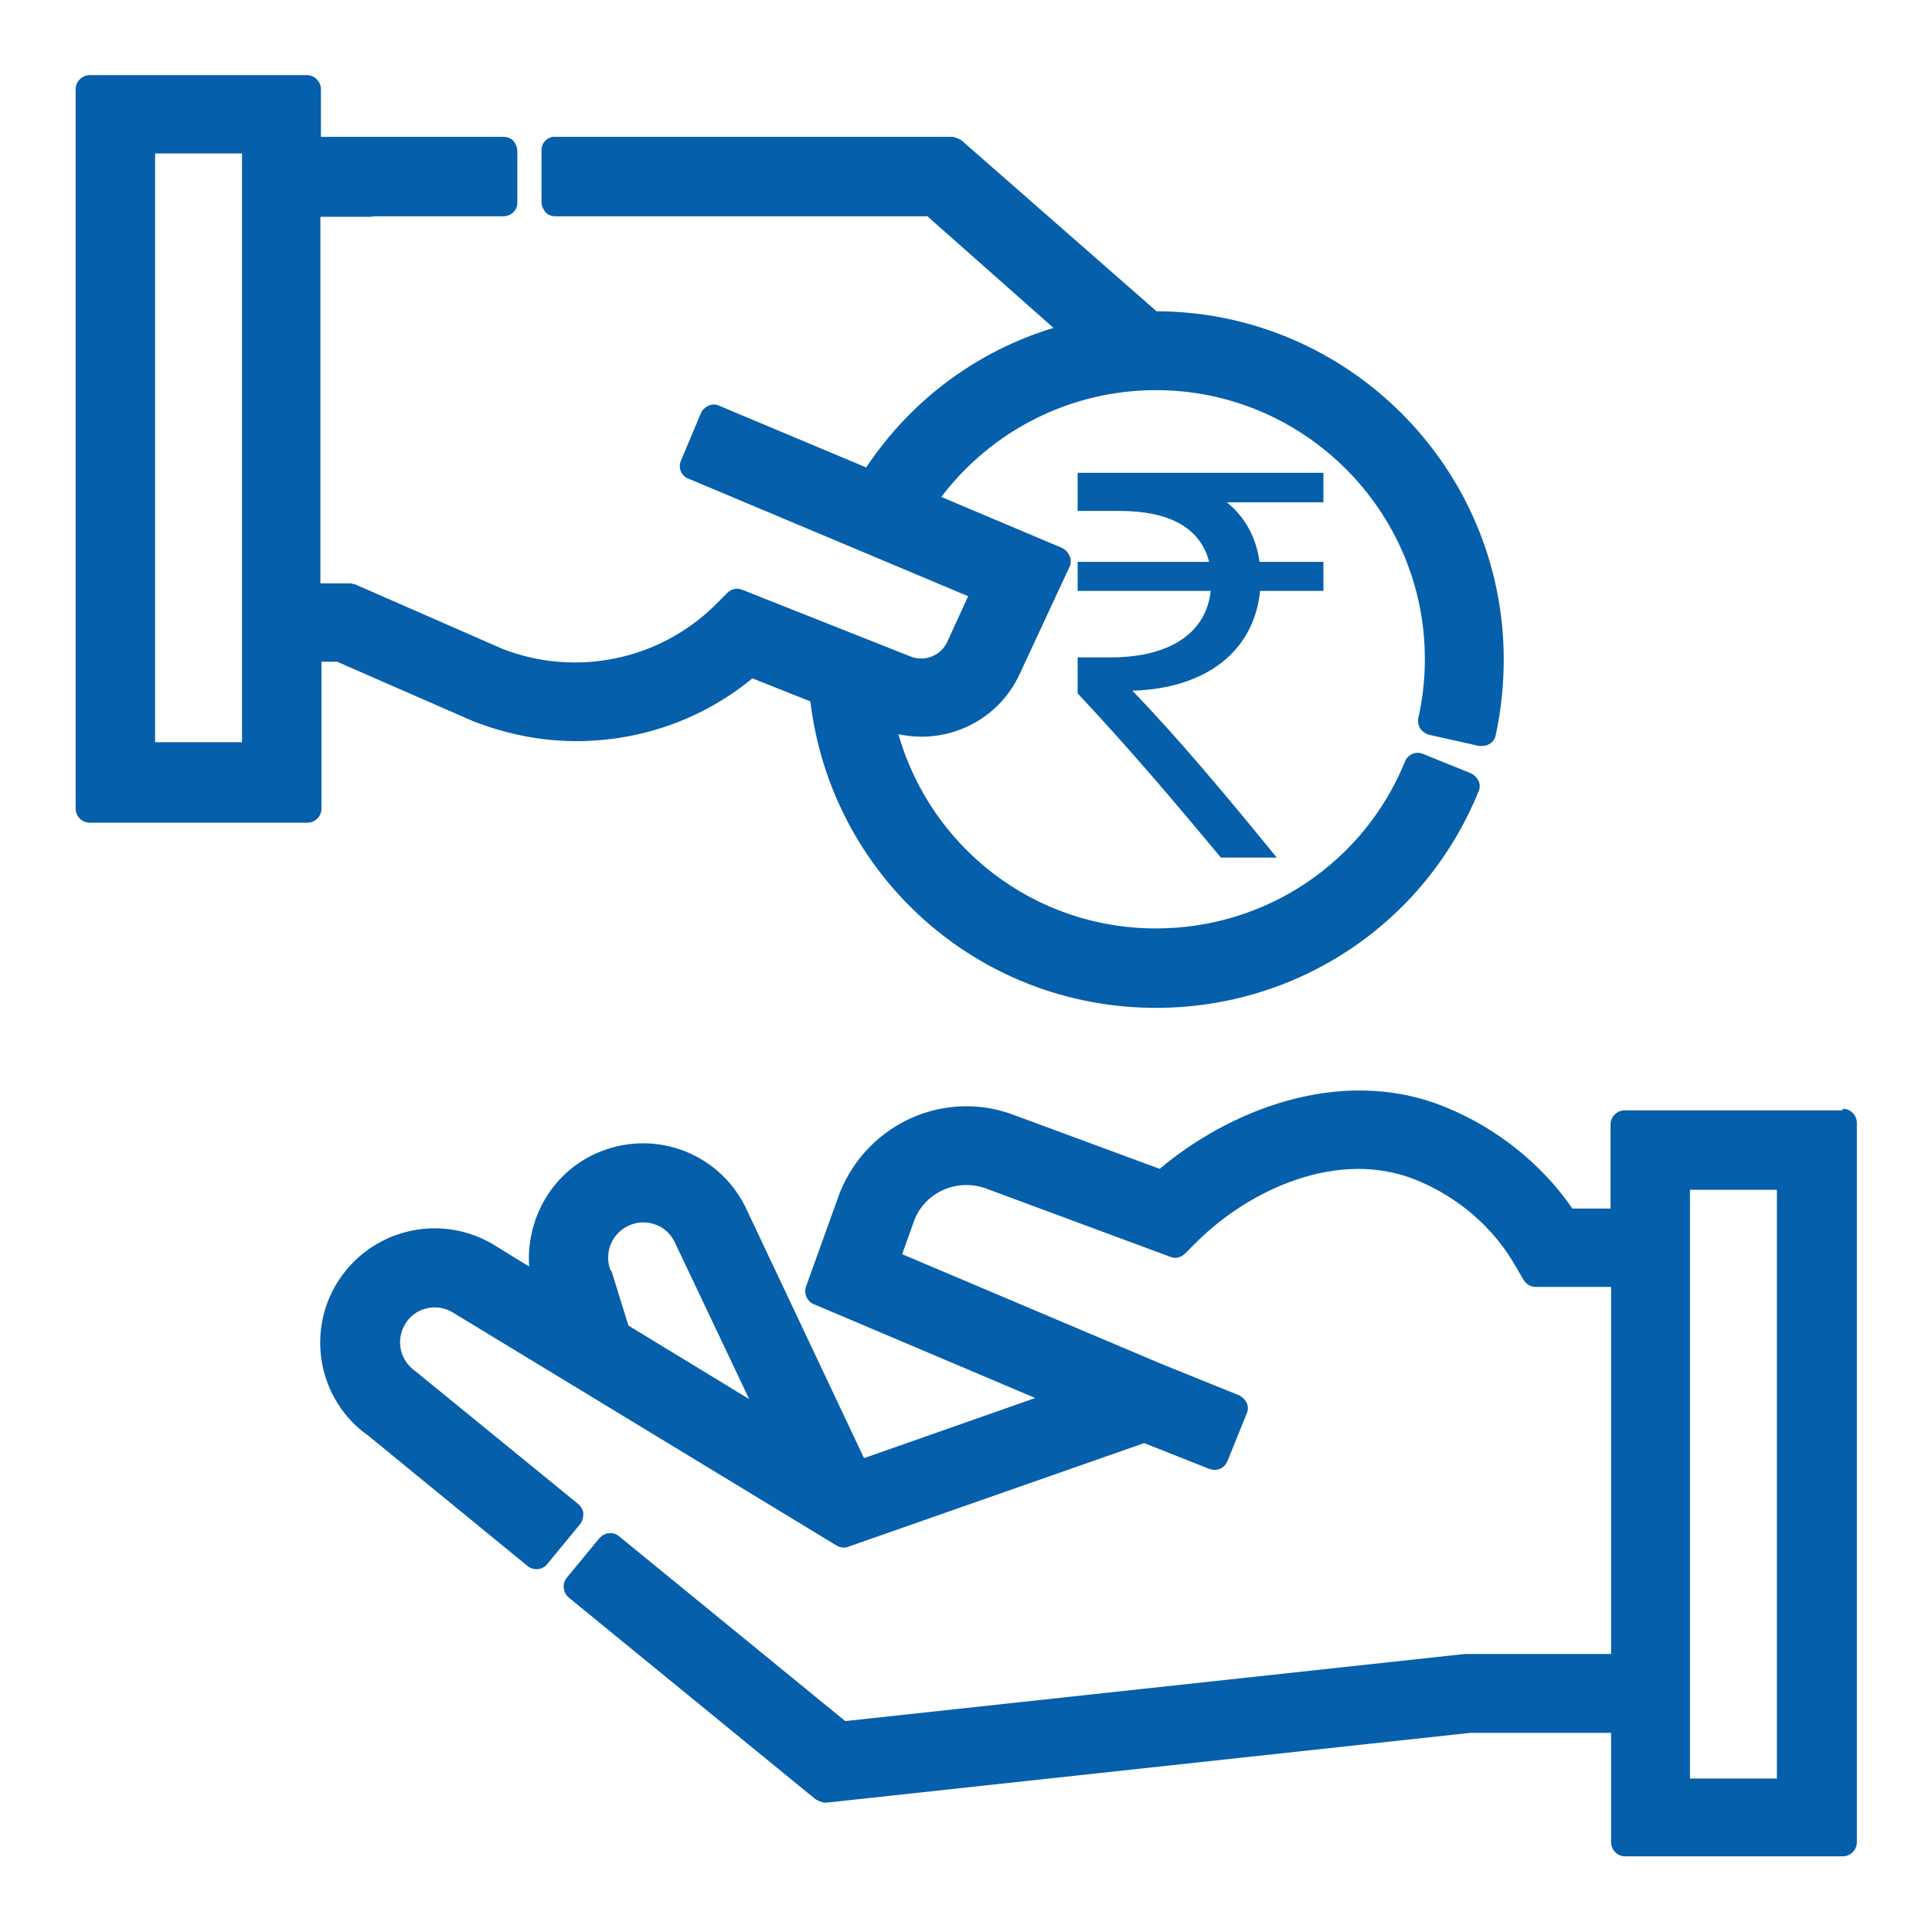
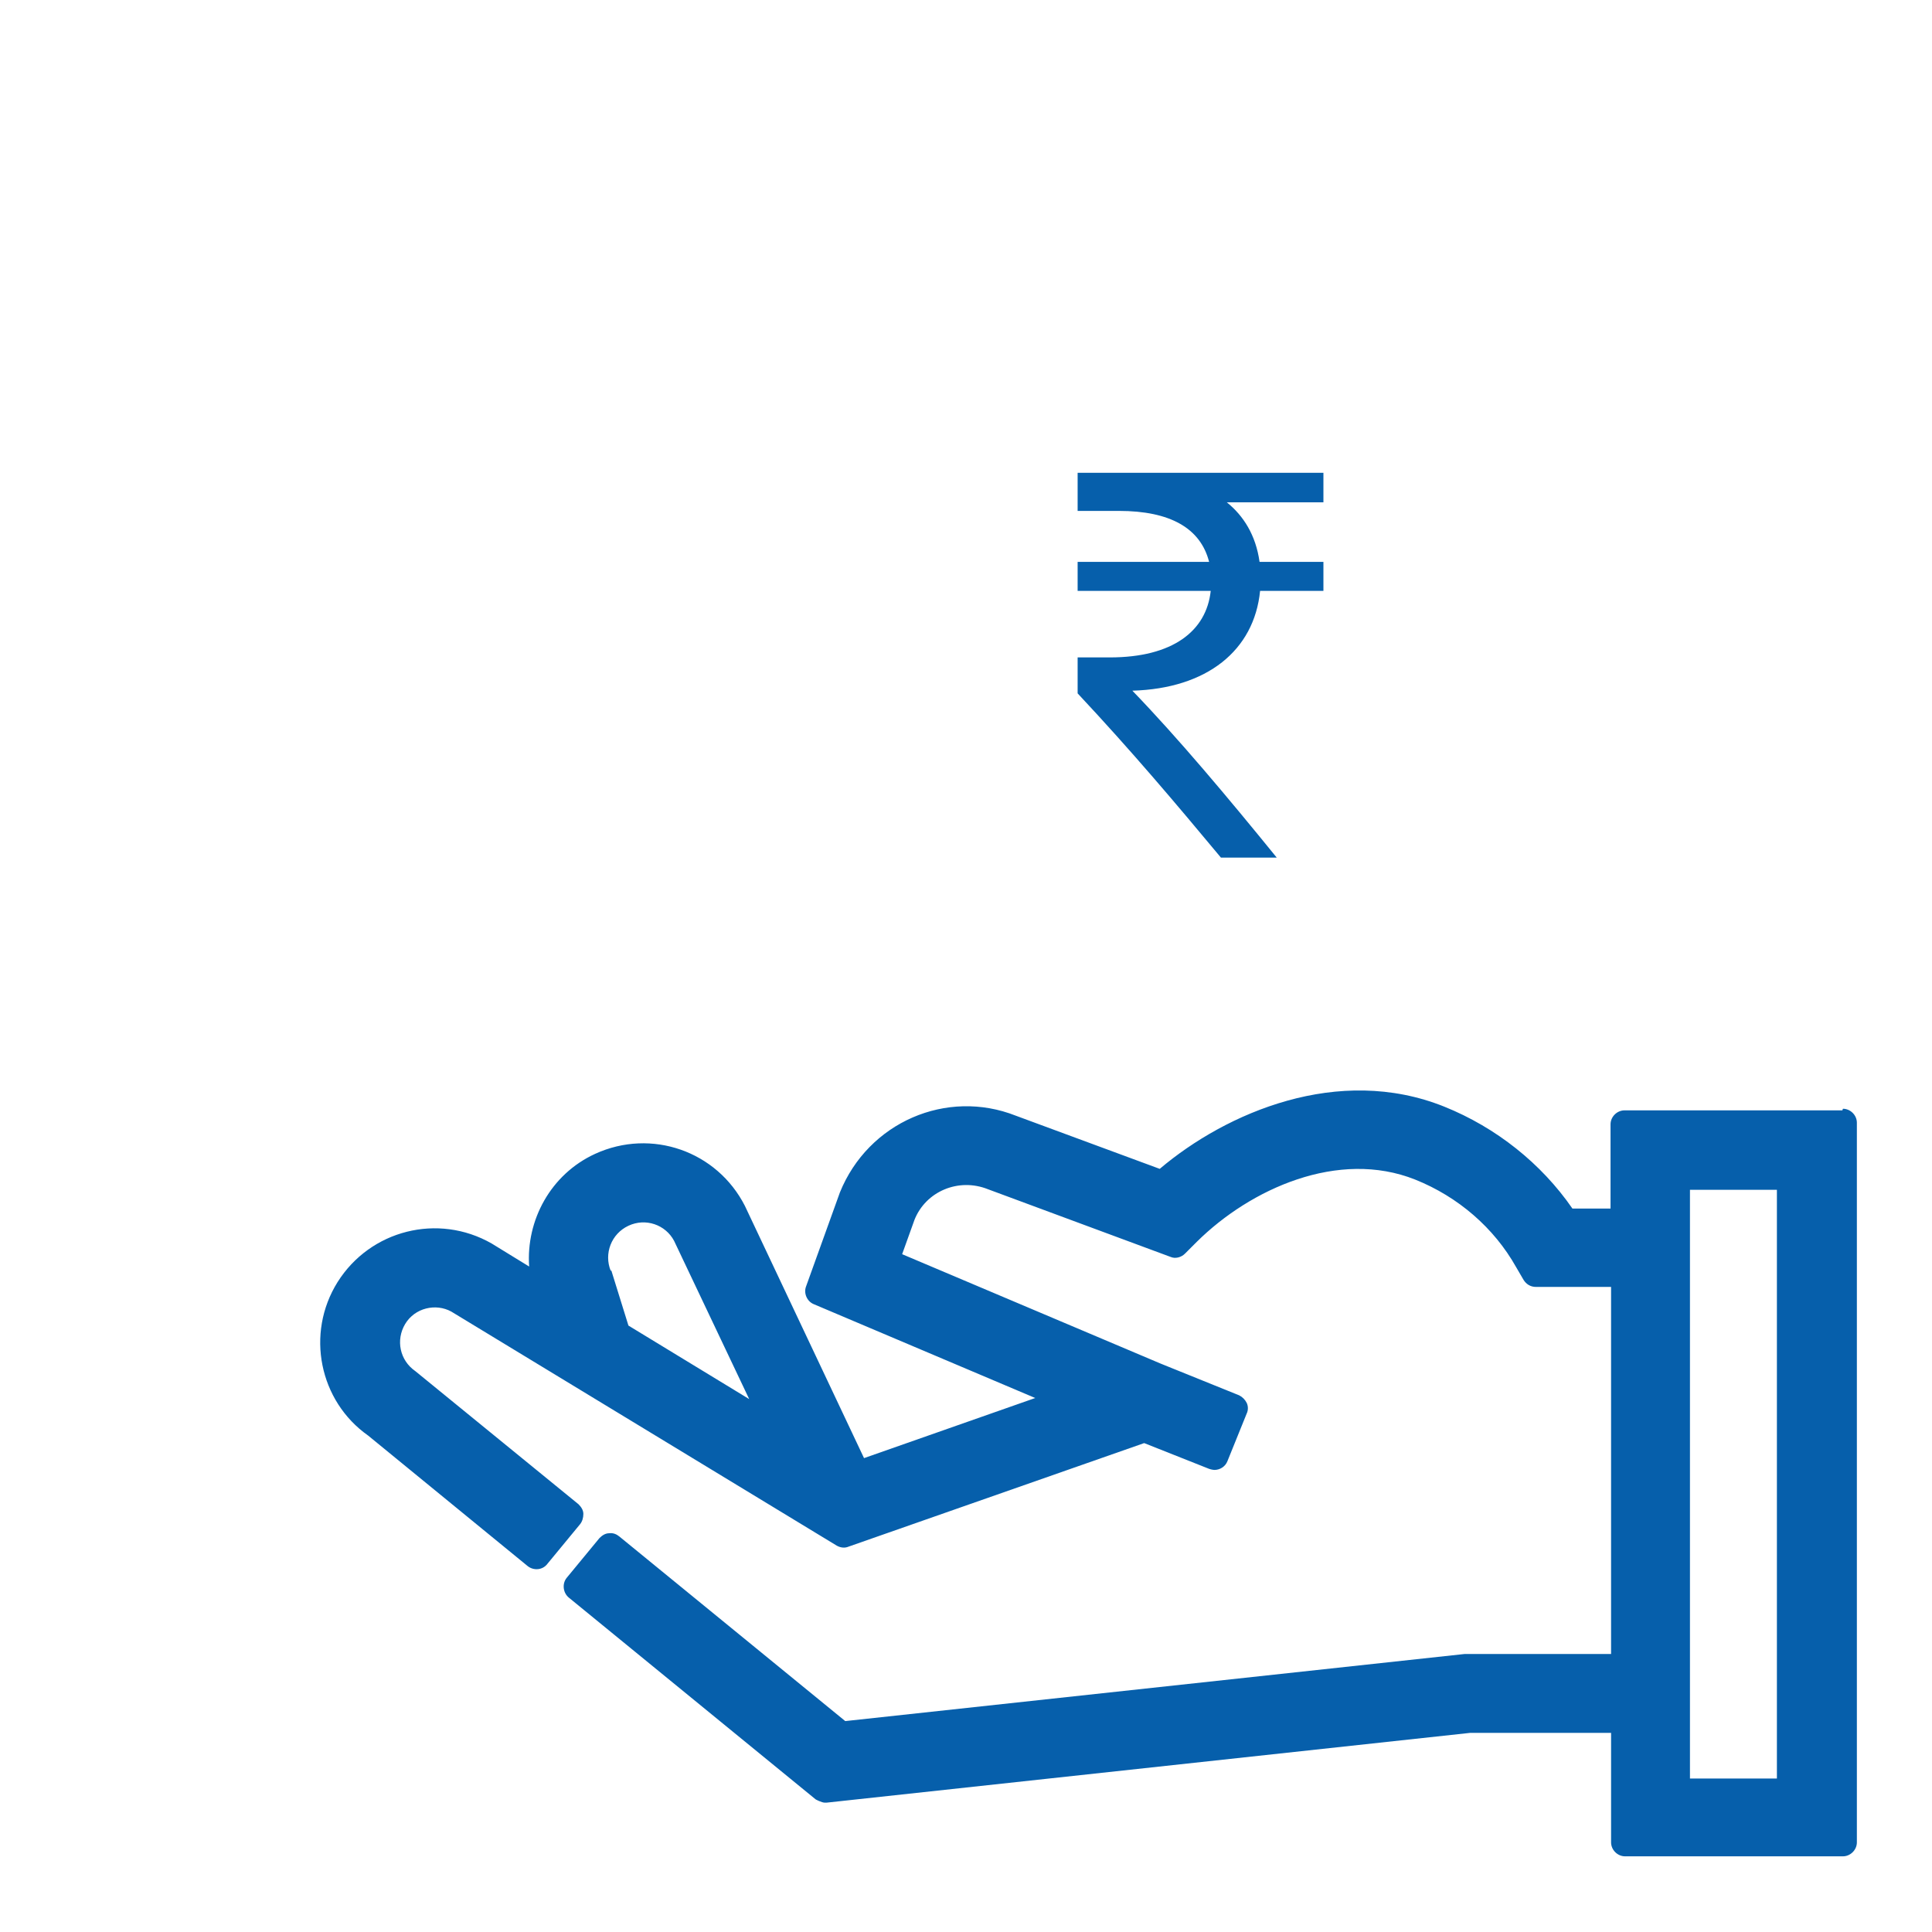
<svg xmlns="http://www.w3.org/2000/svg" id="Layer_1" data-name="Layer 1" viewBox="0 0 36 36">
  <defs>
    <style>
      .cls-1 {
        fill: #065fab;
        stroke-width: 0px;
      }
    </style>
  </defs>
-   <path class="cls-1" d="M5.99,12.33h.29s2.54,1.11,2.54,1.11c.62.24,1.26.37,1.92.37,1.2,0,2.36-.41,3.28-1.17l1.08.43c.39,3.24,3.12,5.71,6.44,5.71,2.65,0,5.01-1.58,6.01-4.03.03-.06.03-.14,0-.2s-.08-.11-.14-.14l-.89-.36c-.14-.06-.29.01-.34.14-.77,1.89-2.6,3.11-4.64,3.11-2.28,0-4.2-1.52-4.8-3.62.91.2,1.86-.25,2.26-1.12l.93-2c.03-.06.03-.14,0-.2-.03-.07-.08-.12-.14-.15l-2.25-.95c.94-1.24,2.41-1.99,4-1.99,2.76,0,5.01,2.25,5.01,5.01,0,.37-.04.74-.12,1.09-.02.07,0,.14.03.2.04.06.1.1.16.12l.94.21s.04,0,.06,0c.12,0,.23-.08.25-.2.1-.46.15-.94.15-1.41,0-3.57-2.9-6.48-6.47-6.49l-3.64-3.19s-.11-.06-.17-.06h-7.39c-.14-.01-.26.1-.26.25v.96c0,.07.03.14.07.19s.12.08.18.08h6.94s2.35,2.08,2.35,2.08c-1.42.43-2.65,1.34-3.49,2.6l-2.74-1.15c-.06-.03-.14-.03-.2,0s-.12.08-.14.14l-.37.88c-.06.13,0,.29.14.34l5.21,2.19-.39.85c-.12.26-.42.38-.69.27l-3.13-1.24c-.09-.04-.2-.02-.28.06l-.22.22c-1.05,1.04-2.61,1.35-3.97.82l-2.74-1.2s-.07-.02-.1-.02h-.55v-6.83h.92s.05,0,.08-.01h2.41c.14,0,.26-.11.26-.25v-.96c0-.07-.03-.14-.07-.19s-.12-.08-.18-.08h-3.41v-.89c0-.14-.12-.26-.26-.26H1.67c-.14,0-.26.12-.26.26v13.41c0,.14.12.26.26.26h4.06c.14,0,.26-.12.26-.26v-2.72ZM4.51,2.86v10.97h-1.62V2.86h1.62Z" />
  <path class="cls-1" d="M34.33,20.69h-4.06c-.14,0-.26.12-.26.26v1.57h-.71c-.58-.84-1.42-1.51-2.39-1.9-1.97-.79-4.06.11-5.3,1.16l-2.68-.99c-1.29-.51-2.75.12-3.28,1.43l-.63,1.75c-.05.13.02.28.14.33l4.13,1.75-3.19,1.12-2.22-4.7c-.52-1.02-1.74-1.45-2.79-.97-.83.38-1.29,1.24-1.23,2.1l-.7-.43c-1-.57-2.26-.25-2.87.72-.6.96-.34,2.22.57,2.86l2.97,2.43c.11.09.28.08.37-.04l.61-.74c.04-.05.06-.12.06-.19,0-.07-.04-.13-.09-.18l-3.04-2.48c-.29-.2-.37-.58-.19-.88s.57-.39.86-.23l7.18,4.36c.07.04.15.05.22.02l5.51-1.93,1.21.48s.06.02.1.02c.1,0,.2-.06.24-.16l.36-.89c.03-.06.03-.14,0-.2-.03-.06-.08-.11-.14-.14l-1.46-.59-4.82-2.04.23-.64c.21-.53.82-.79,1.37-.57l3.4,1.26c.09.04.2.01.27-.06l.22-.22c1-.99,2.64-1.73,4.07-1.16.8.32,1.47.9,1.88,1.63l.14.24c.05.08.13.13.23.13h1.4v6.84h-2.73s-11.54,1.25-11.54,1.25l-4.21-3.44c-.05-.04-.11-.07-.19-.06-.07,0-.13.04-.18.09l-.61.74c-.09.11-.07.28.04.37l4.6,3.76s.11.06.17.06c0,0,.02,0,.03,0l11.99-1.3h2.63v2.04c0,.14.12.26.26.26h4.06c.14,0,.26-.12.26-.26v-13.41c0-.14-.12-.26-.26-.26ZM31.49,32.06v-9.89h1.62v10.97h-1.62v-1.08ZM11.38,23.68c-.13-.32.01-.69.33-.84.32-.15.69-.02.85.28l1.4,2.95-2.25-1.37-.32-1.03Z" />
  <path class="cls-1" d="M24.66,8.81h-4.58v.71h.77c.95,0,1.52.32,1.68.95h-2.45v.54h2.48c-.08.75-.71,1.24-1.88,1.24h-.6v.67c1.02,1.09,1.82,2.04,2.67,3.06h1.04c-.91-1.12-1.84-2.23-2.69-3.11,1.39-.04,2.27-.75,2.38-1.86h1.18v-.54h-1.19c-.07-.5-.3-.86-.61-1.11h1.8v-.55Z" />
</svg>